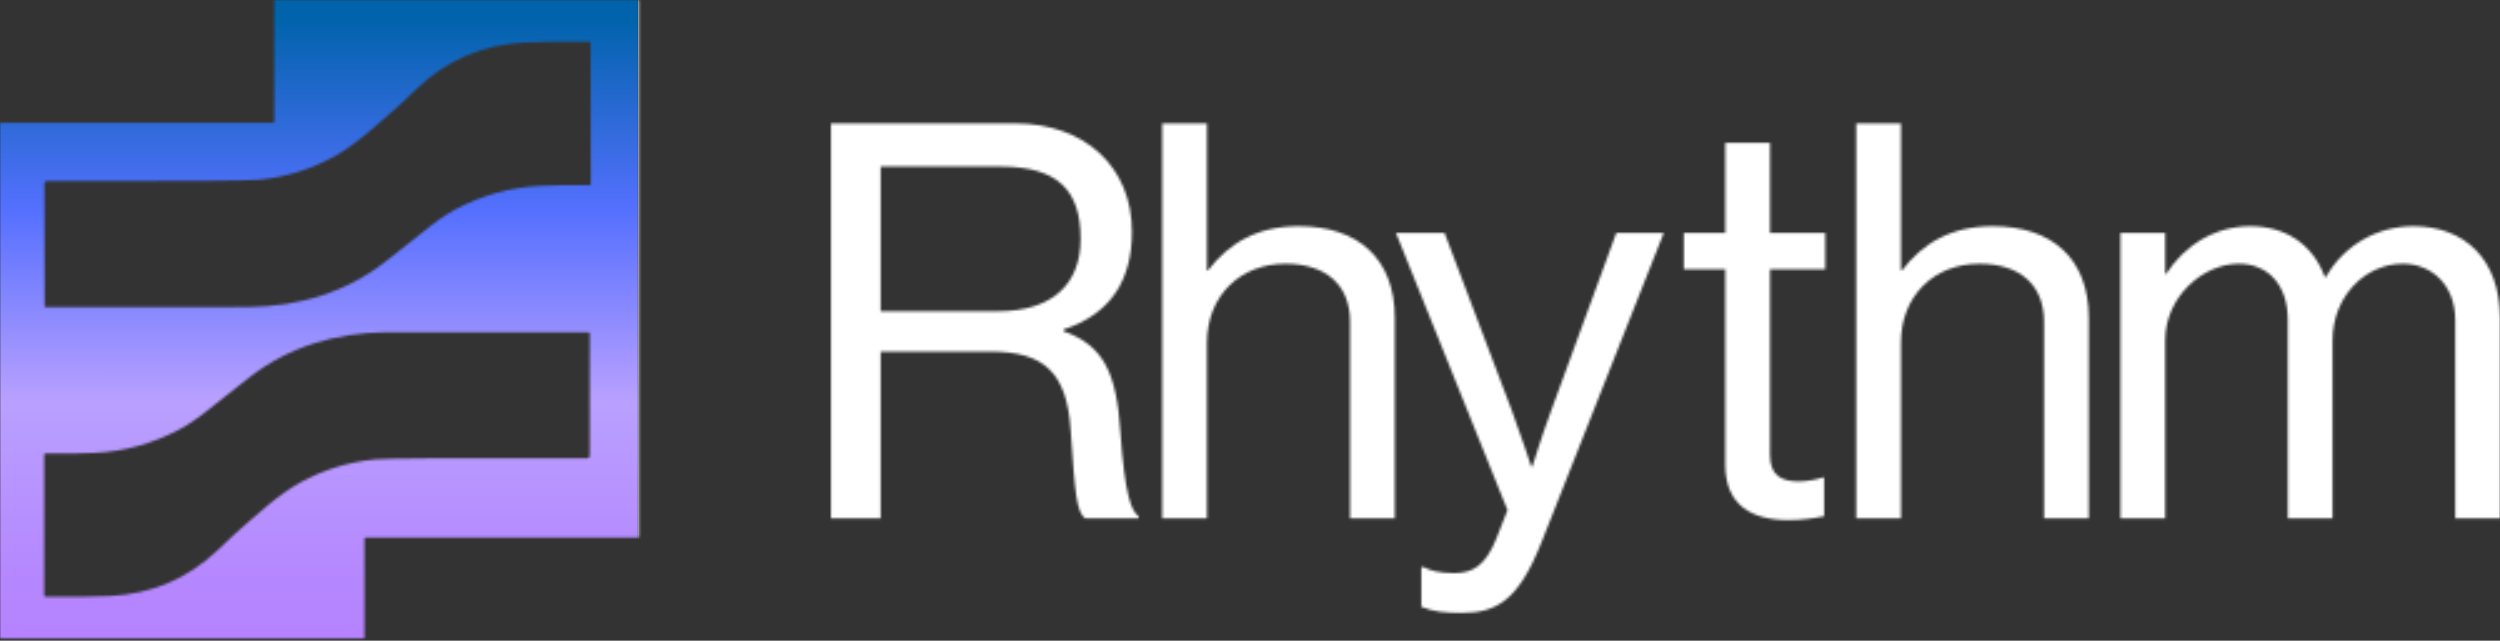
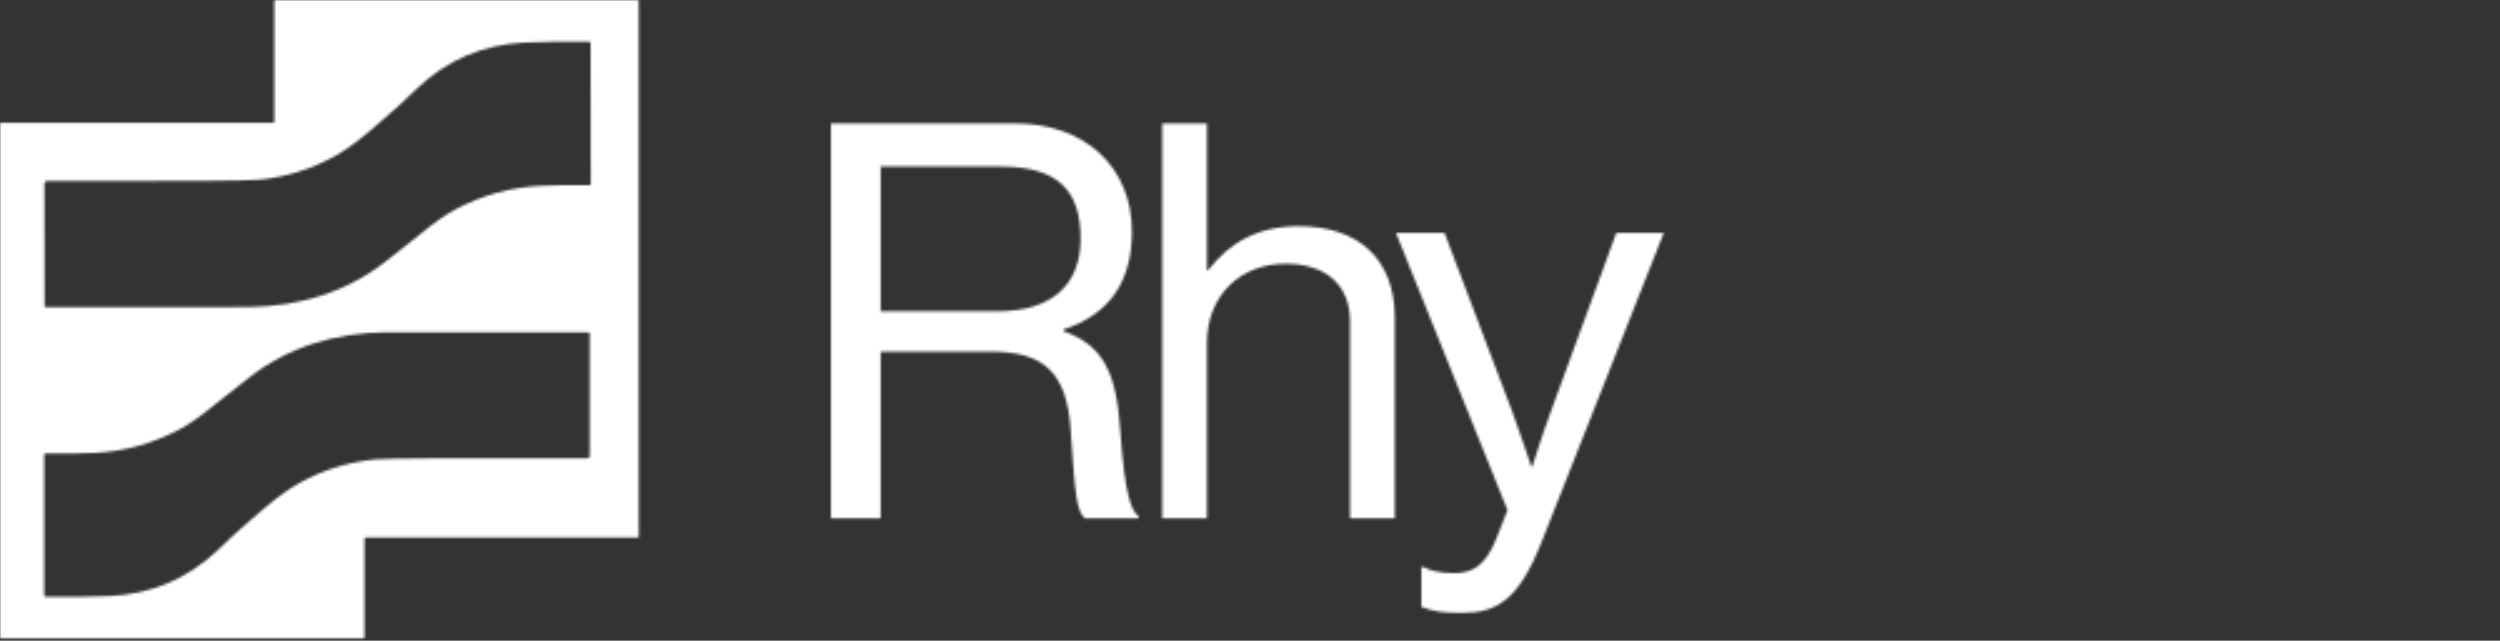
<svg xmlns="http://www.w3.org/2000/svg" width="999" height="256" viewBox="0 0 999 256" fill="none" class="h-10 w-auto">
  <rect x="0" y="0" width="999" height="256" fill="#333333" stroke="none" />
  <mask id="mask0_169_3733" maskUnits="userSpaceOnUse" x="0" y="0" width="999" height="256">
    <path d="M145.212 255.113H0.432C0.318 255.113 0.208 255.068 0.127 254.986C0.046 254.905 0 254.795 0 254.681V49.479C0 49.365 0.046 49.255 0.127 49.174C0.208 49.093 0.318 49.047 0.432 49.047H109.18C109.295 49.047 109.405 49.001 109.486 48.92C109.567 48.839 109.613 48.729 109.613 48.615V0.432C109.613 0.318 109.658 0.208 109.74 0.127C109.821 0.046 109.931 0 110.045 0H254.825C254.939 0 255.049 0.046 255.13 0.127C255.212 0.208 255.257 0.318 255.257 0.432V214.348C255.257 214.462 255.212 214.572 255.13 214.653C255.049 214.735 254.939 214.78 254.825 214.78H146.077C145.962 214.78 145.852 214.826 145.771 214.907C145.69 214.988 145.644 215.098 145.644 215.213V254.681C145.644 254.795 145.599 254.905 145.518 254.986C145.436 255.068 145.326 255.113 145.212 255.113ZM133.66 62.473C124.325 67.632 114.339 70.743 103.704 71.808C101.442 72.037 94.044 72.192 81.508 72.273C63.6 72.392 42.665 72.421 18.703 72.362C18.45 72.362 18.208 72.461 18.029 72.638C17.85 72.815 17.75 73.055 17.75 73.304L17.816 122.351C17.816 122.46 17.859 122.565 17.936 122.641C18.013 122.718 18.117 122.762 18.226 122.762C65.448 122.813 92.492 122.791 99.358 122.695C119.535 122.429 138.249 116.897 154.136 104.458C161.491 98.722 166.043 95.126 167.795 93.67C173.42 89.036 178.143 85.707 181.964 83.681C192.718 77.99 204 74.853 215.811 74.269C221.561 73.973 228.077 73.896 235.357 74.036C235.449 74.039 235.541 74.023 235.626 73.99C235.712 73.956 235.791 73.905 235.857 73.84C235.923 73.774 235.976 73.696 236.012 73.61C236.048 73.524 236.066 73.431 236.066 73.338L235.989 17.317C235.989 16.896 235.778 16.682 235.357 16.674C224.544 16.578 215.989 16.685 209.691 16.996C193.032 17.816 178.708 23.91 166.72 35.278C162.041 39.712 159.684 41.944 159.647 41.974C150.633 49.867 142.473 57.606 133.66 62.473ZM119.901 192.862C129.229 187.725 139.203 184.632 149.824 183.583C152.078 183.361 159.465 183.217 171.986 183.15C189.872 183.061 210.778 183.061 234.703 183.15C234.955 183.15 235.198 183.051 235.377 182.874C235.556 182.697 235.656 182.458 235.656 182.208V133.238C235.656 133.13 235.613 133.025 235.536 132.948C235.459 132.871 235.355 132.828 235.246 132.828C188.091 132.71 161.088 132.691 154.236 132.773C134.081 133.017 115.389 138.516 99.502 150.91C92.155 156.631 87.606 160.216 85.854 161.664C80.23 166.284 75.507 169.602 71.686 171.62C60.939 177.289 49.672 180.408 37.883 180.977C32.14 181.258 25.632 181.325 18.359 181.177C18.267 181.174 18.175 181.19 18.09 181.223C18.004 181.257 17.925 181.308 17.859 181.373C17.793 181.438 17.74 181.516 17.704 181.603C17.668 181.689 17.65 181.782 17.65 181.875V237.818C17.65 238.239 17.86 238.454 18.282 238.461C29.08 238.572 37.62 238.476 43.903 238.173C60.54 237.375 74.853 231.31 86.841 219.98C91.52 215.56 93.877 213.335 93.914 213.306C102.928 205.434 111.087 197.718 119.901 192.862Z" fill="white" />
-     <path d="M847.33 207.164V93.04H865.21V109.375H865.652C872.715 98.337 884.856 90.391 899.205 90.391C913.111 90.391 924.149 97.454 929.005 110.699H929.446C936.731 97.675 950.417 90.391 964.324 90.391C984.632 90.391 998.98 103.414 998.98 127.034V207.164H981.1V127.917C981.1 113.789 971.608 105.401 960.13 105.401C945.34 105.401 932.095 118.204 932.095 136.084V207.164H914.215V127.917C914.215 113.789 906.268 105.401 894.569 105.401C880.662 105.401 865.21 118.204 865.21 136.084V207.164H847.33Z" fill="white" />
-     <path d="M759.618 49.333V108.05H760.06C768.227 97.234 779.706 90.391 796.262 90.391C820.102 90.391 834.671 103.415 834.671 127.034V207.164H816.791V128.579C816.791 113.789 807.078 105.401 790.964 105.401C772.863 105.401 759.618 118.204 759.618 136.967V207.164H741.738V49.333H759.618Z" fill="white" />
-     <path d="M672.865 107.608V93.039H689.421V57.058H707.301V93.039H729.375V107.608H707.301V181.778C707.301 189.725 711.495 192.374 718.78 192.374C722.312 192.374 726.285 191.491 728.272 190.828H728.934V206.28C724.74 207.163 719.883 207.826 714.586 207.826C700.017 207.826 689.421 201.865 689.421 185.751V107.608H672.865Z" fill="white" />
    <path d="M584.073 244.911C577.23 244.911 572.815 244.469 567.959 242.483V226.589H568.842C571.27 227.913 575.023 229.017 580.983 229.017C588.488 229.017 593.565 226.148 597.98 215.11L602.395 203.852L557.805 93.04H577.23L604.161 164.119C607.693 173.611 611.887 186.414 611.887 186.414H612.328C612.328 186.414 616.302 173.611 619.833 164.119L645.881 93.04H664.865L616.081 216.435C606.81 240.054 597.98 244.911 584.073 244.911Z" fill="white" />
    <path d="M482.31 49.333V108.05H482.751C490.919 97.234 502.397 90.391 518.953 90.391C542.793 90.391 557.362 103.415 557.362 127.034V207.164H539.482V128.579C539.482 113.789 529.77 105.401 513.655 105.401C495.554 105.401 482.31 118.204 482.31 136.967V207.164H464.43V49.333H482.31Z" fill="white" />
    <path d="M332.035 207.164V49.333H405.763C433.577 49.333 452.34 66.771 452.34 92.598C452.34 111.803 443.952 125.489 424.968 131.67V132.332C441.082 138.071 446.159 149.108 447.704 172.507C449.47 197.893 452.119 204.294 454.989 206.281V207.164H433.577C430.266 204.294 429.604 198.334 427.838 171.845C426.292 148.667 417.021 140.499 395.83 140.499H351.902V207.164H332.035ZM351.902 66.55V124.385H398.7C420.774 124.385 431.811 113.348 431.811 95.468C431.811 76.263 422.981 66.55 399.803 66.55H351.902Z" fill="white" />
  </mask>
  <g mask="url(#mask0_169_3733)">
    <rect width="1120" height="312" fill="white" />
-     <rect width="255" height="273" fill="url(#paint0_linear_169_3733)" />
  </g>
  <defs>
    <linearGradient id="paint0_linear_169_3733" x1="127.609" y1="2.21939e-08" x2="127.516" y2="286.348" gradientUnits="userSpaceOnUse">
      <stop offset="0.025" stop-color="#0063AB" />
      <stop offset="0.295" stop-color="#5570FF" />
      <stop offset="0.56" stop-color="#B9A0FF" />
      <stop offset="0.795" stop-color="#B588FF" />
      <stop offset="1" stop-color="#B67CFF" />
    </linearGradient>
  </defs>
</svg>